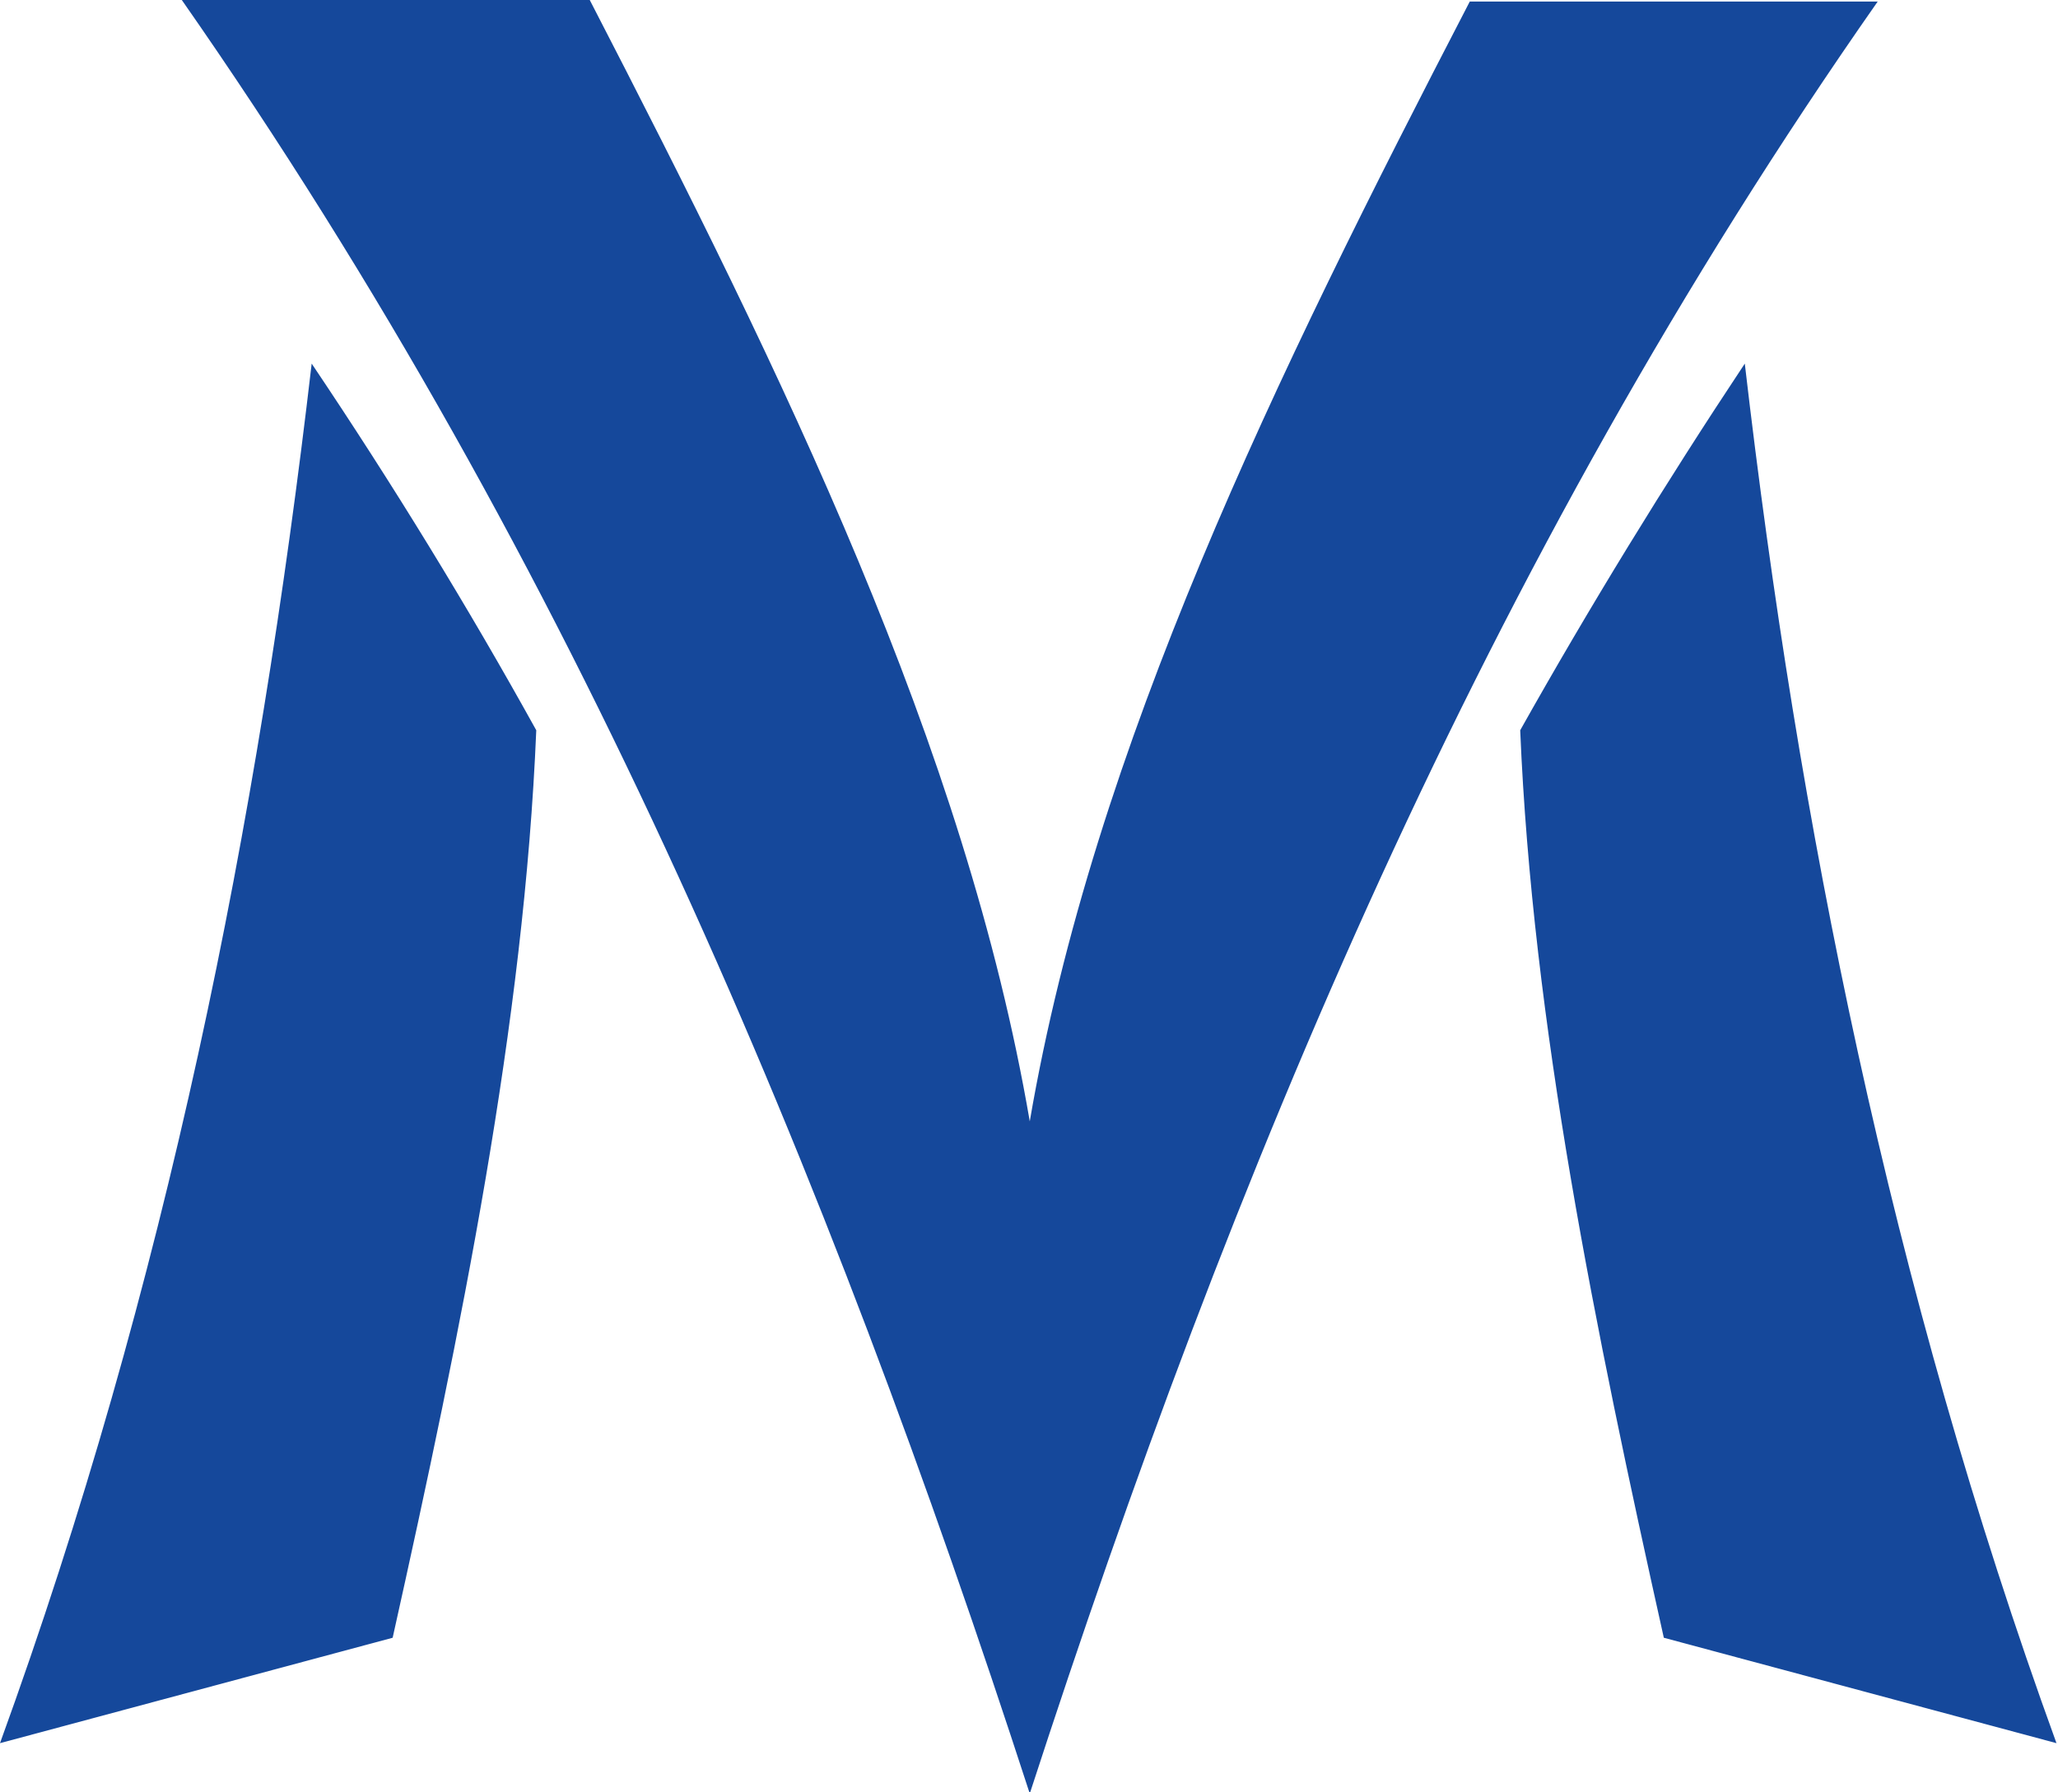
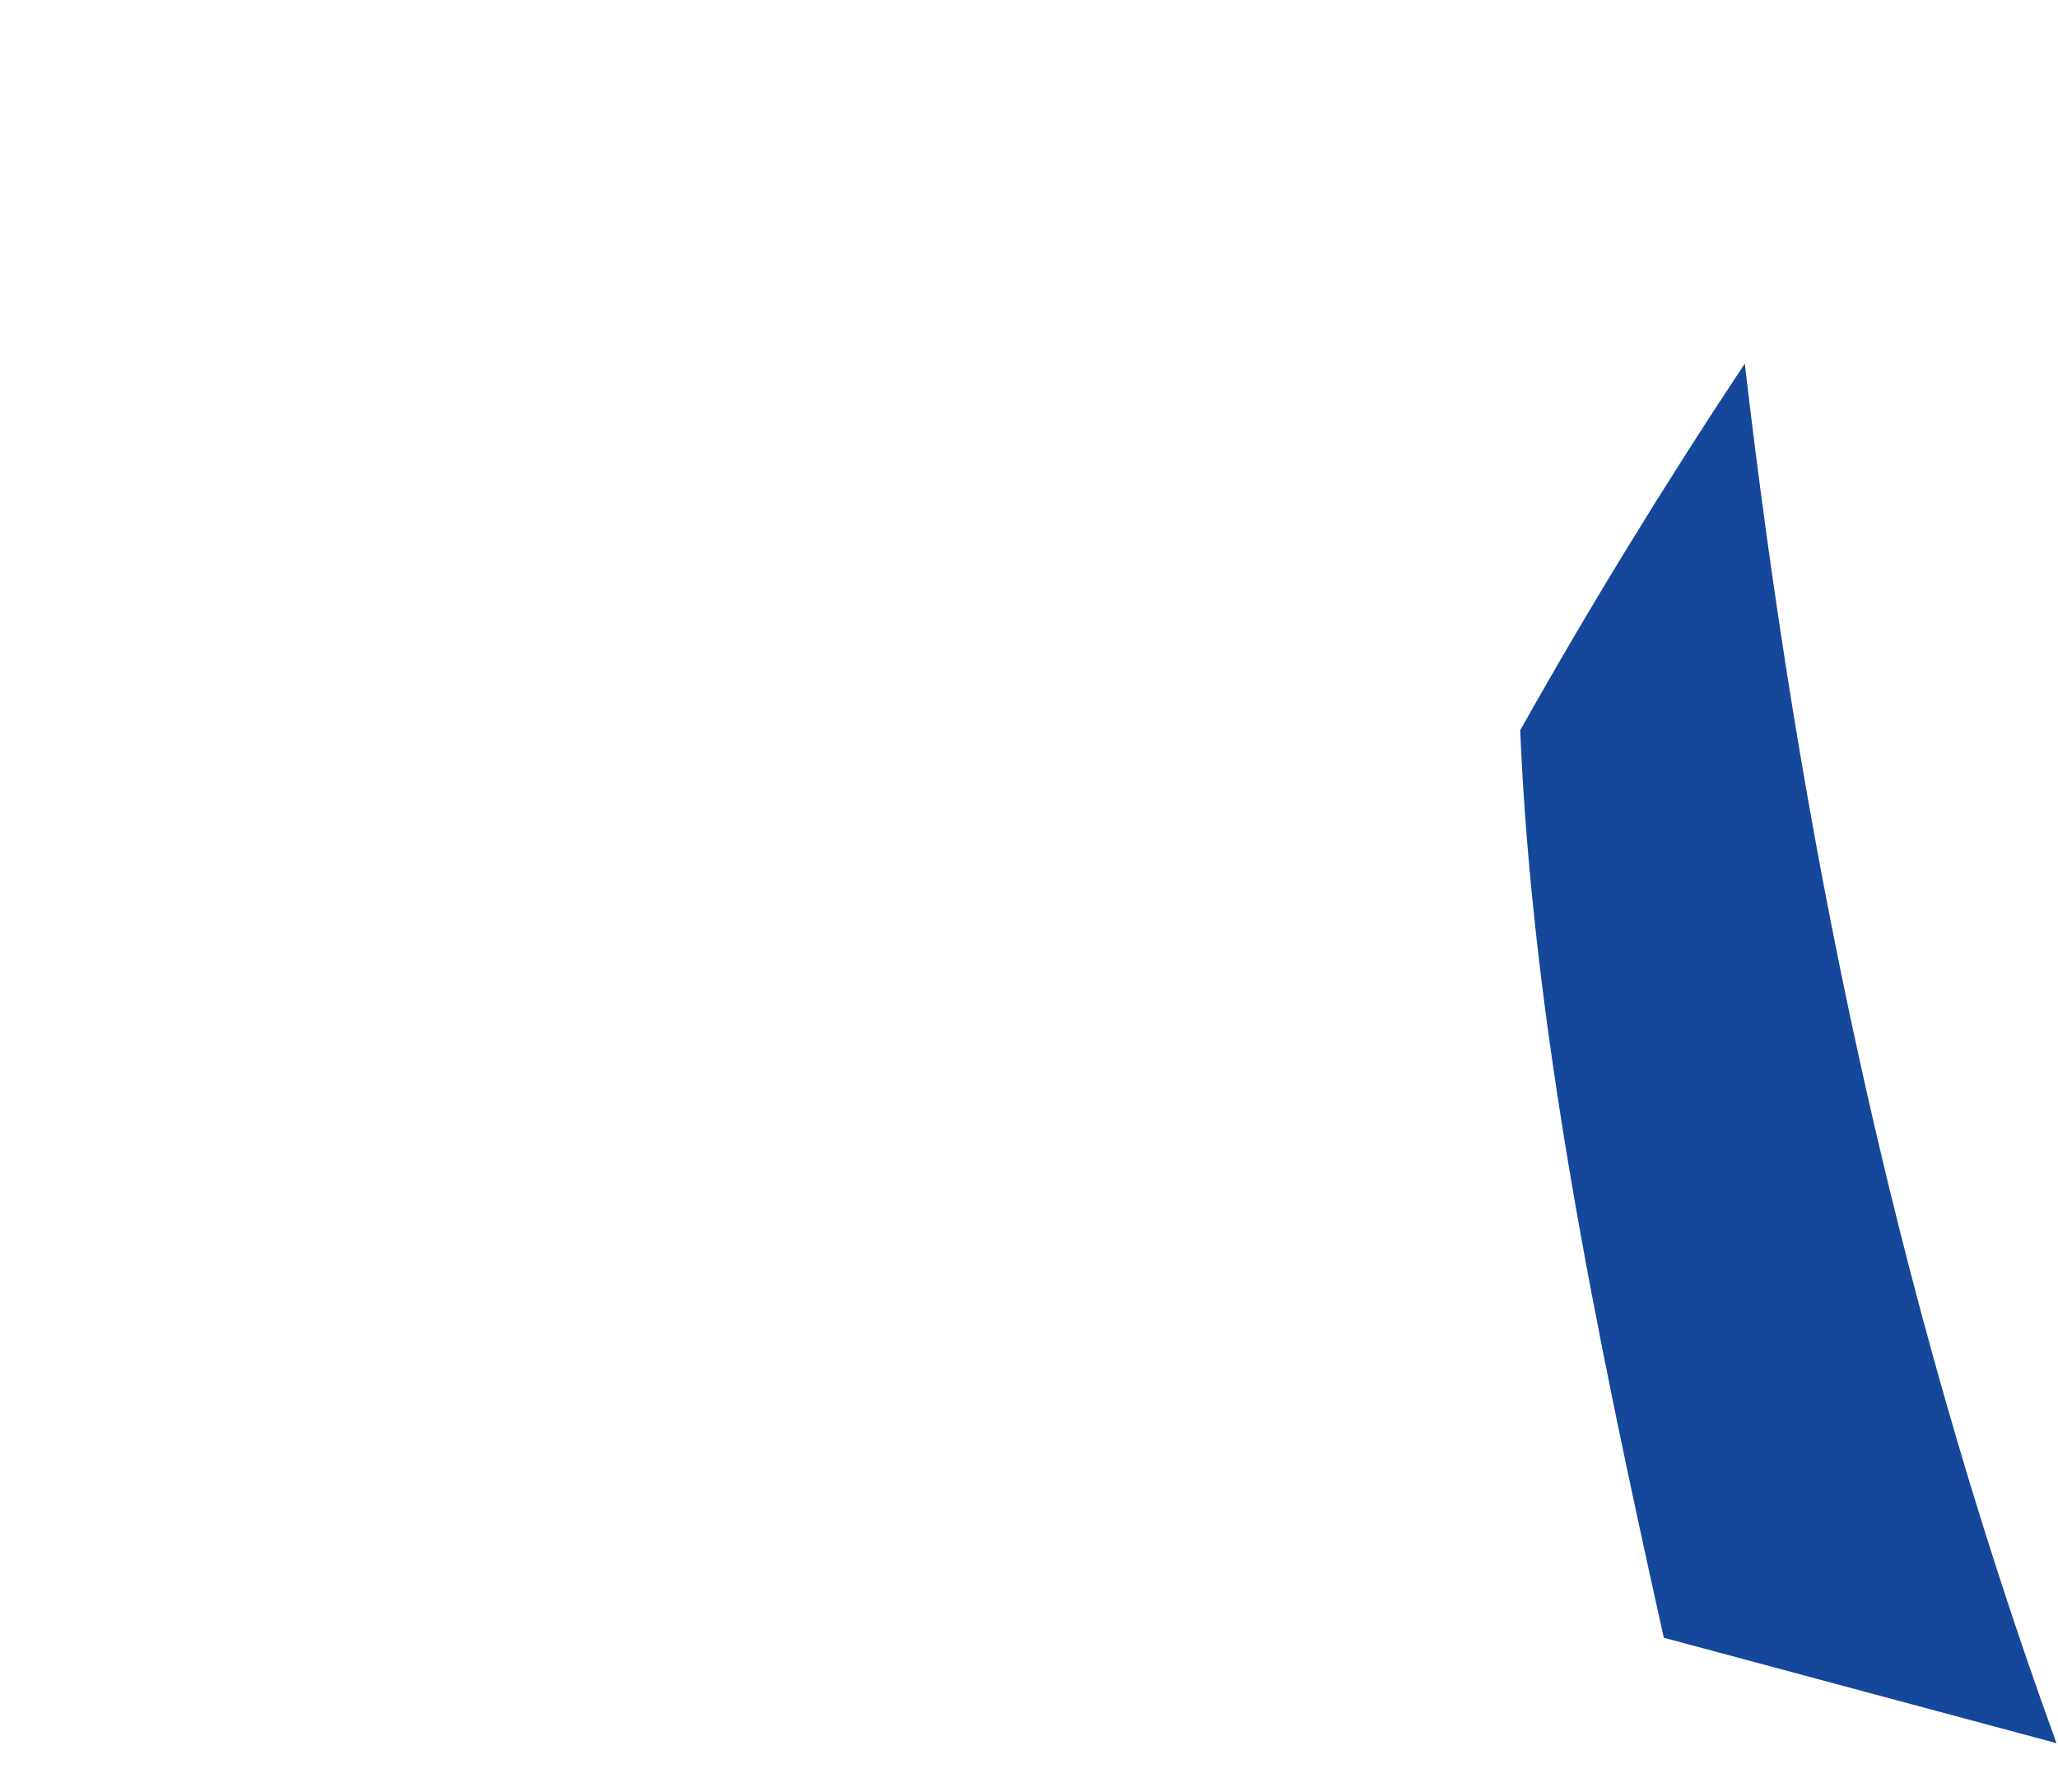
<svg xmlns="http://www.w3.org/2000/svg" id="Layer_1" data-name="Layer 1" viewBox="0 0 134.7 117.3">
  <defs>
    <style>.cls-1{fill:#15489b;fill-rule:evenodd;}</style>
  </defs>
  <path class="cls-1" d="M116.3,138.9,90.6,132c-4.5-20.2-8.6-40.2-9.4-59.4q6.8-12.1,14.7-24C99.4,78.7,105.4,108.9,116.3,138.9Z" transform="translate(18.3 -24.8)" />
-   <path class="cls-1" d="M-6.4,24.8H20.3C33,49.4,44.9,73.7,49.1,98.2c4.2-24.5,16.1-48.8,28.8-73.3h26.7C78.7,61.9,62.3,101.6,49.1,142.2,35.9,101.6,19.5,61.9-6.4,24.8Z" transform="translate(18.3 -24.8)" />
-   <path class="cls-1" d="M-18.3,138.9,7.4,132c4.5-20.2,8.6-40.2,9.4-59.4q-6.7-12.1-14.7-24C-1.4,78.7-7.4,108.9-18.3,138.9Z" transform="translate(18.3 -24.8)" />
</svg>